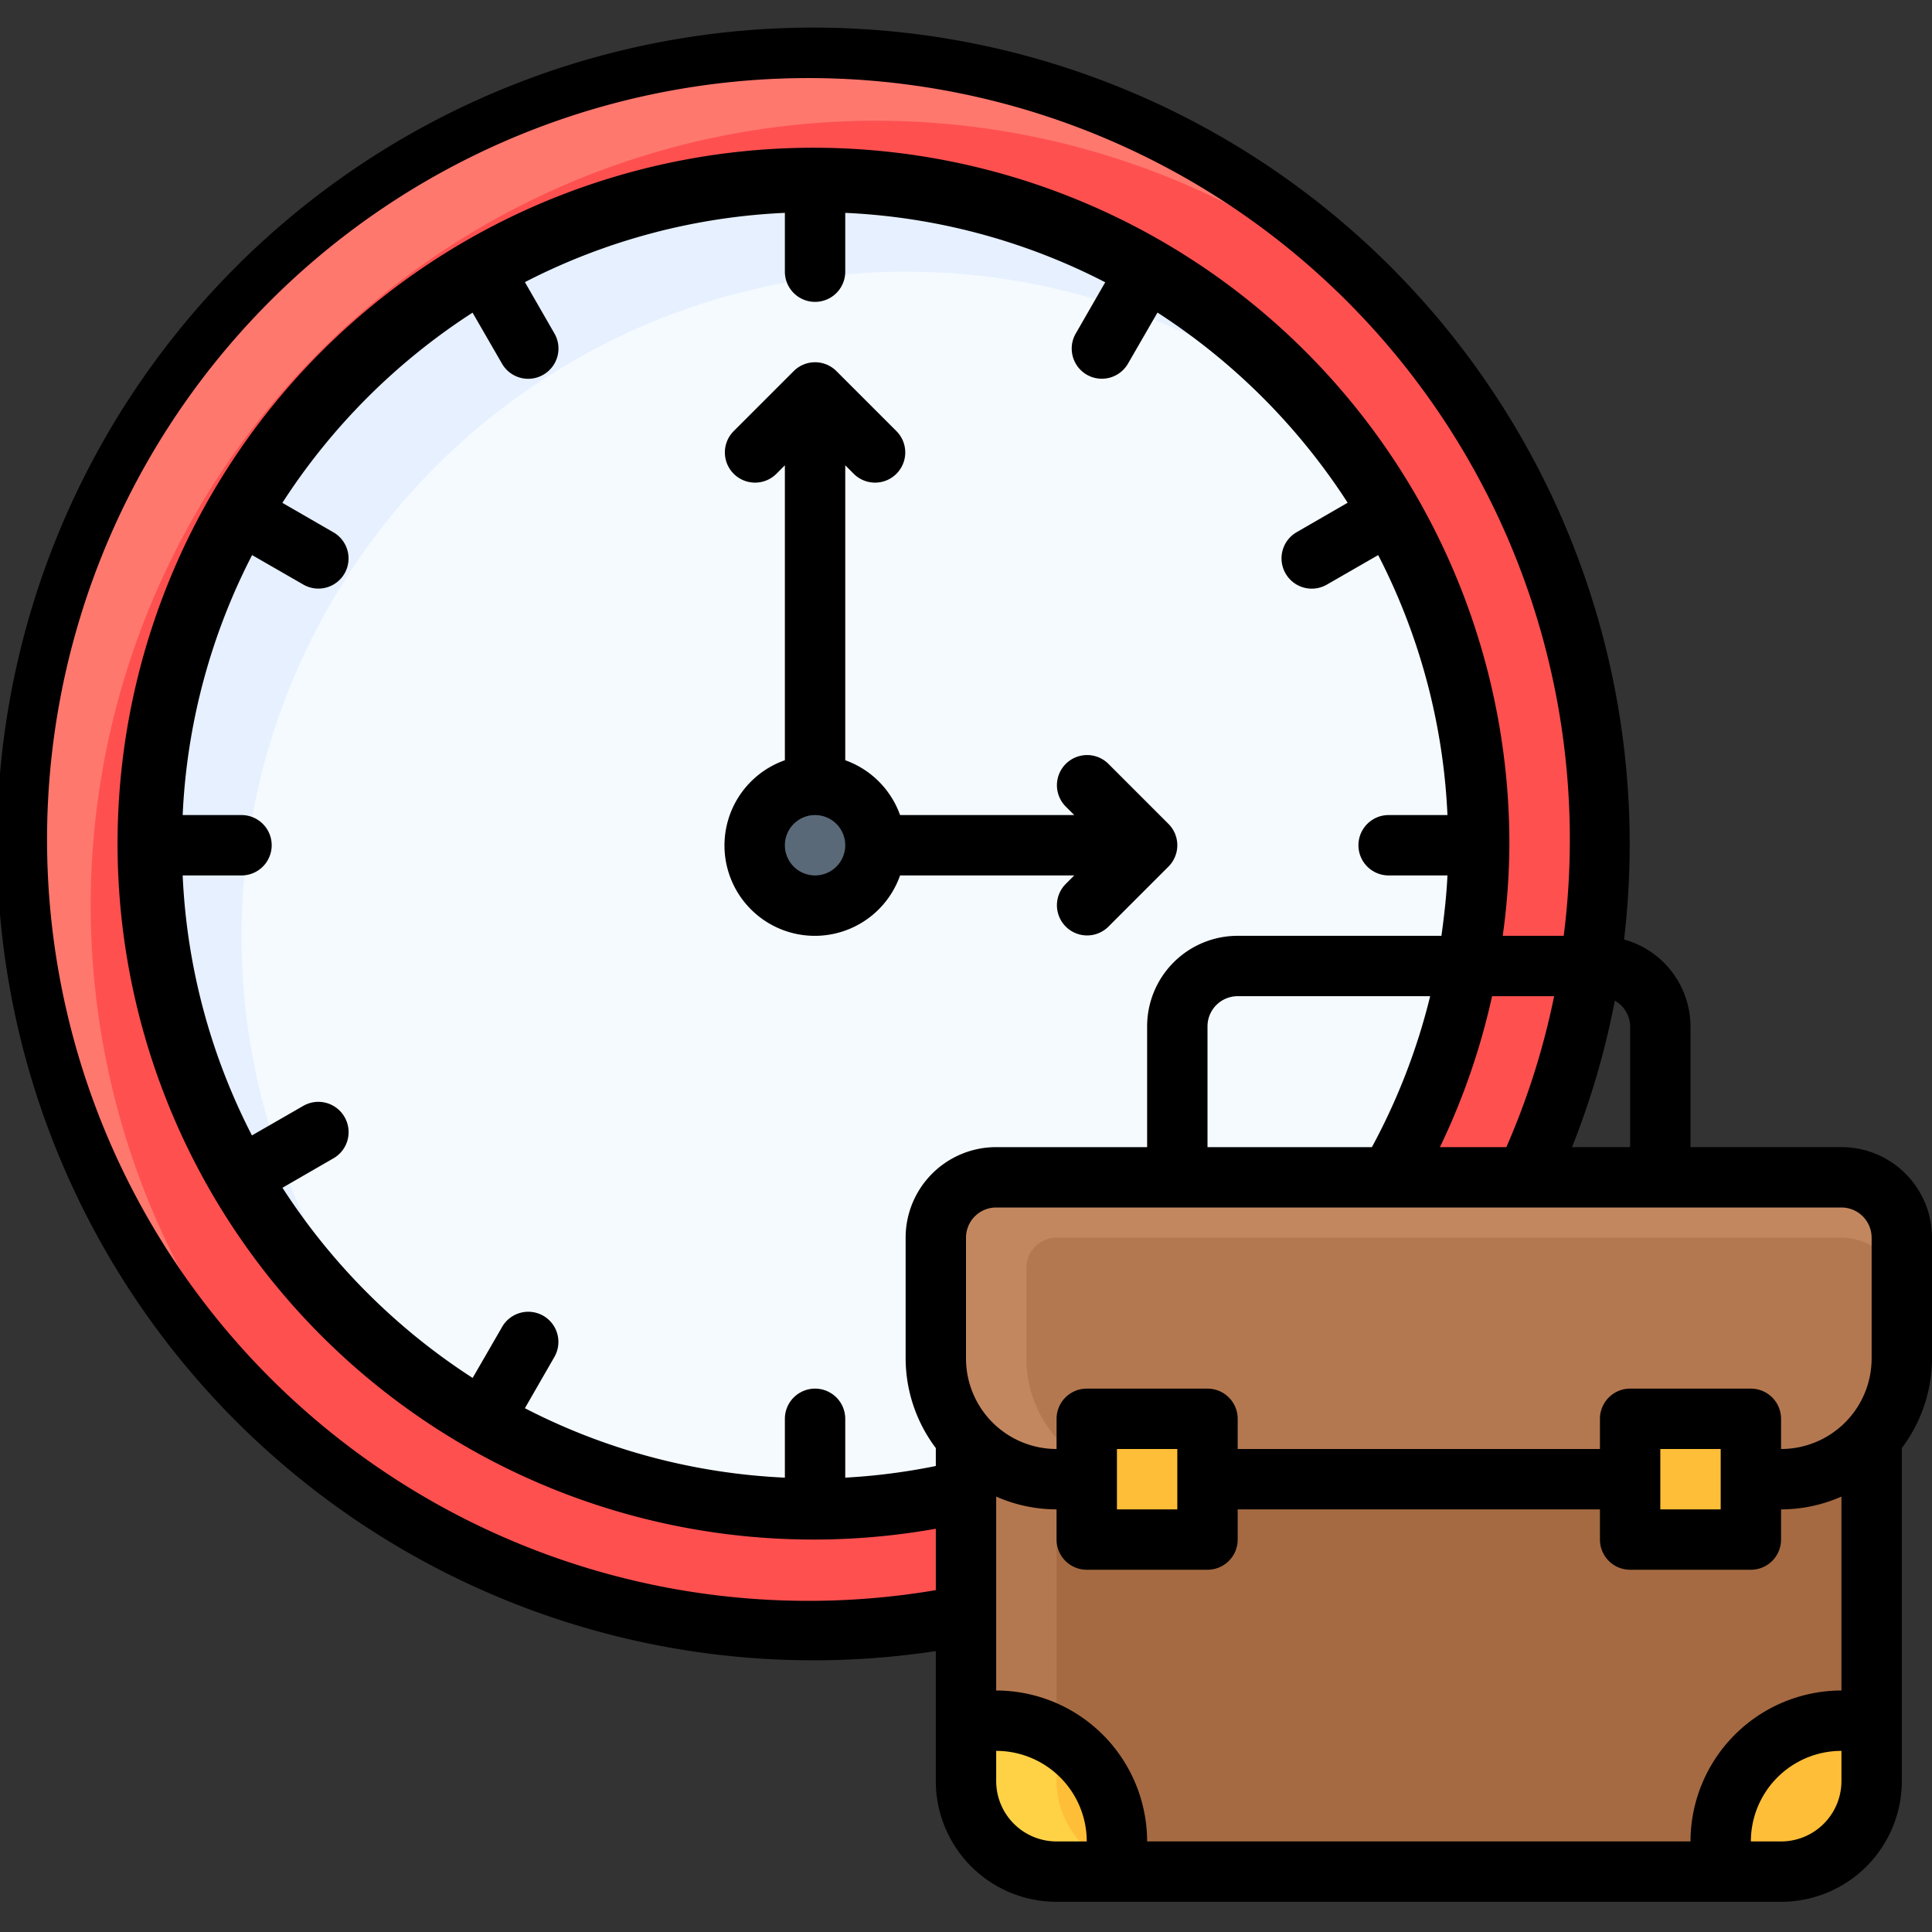
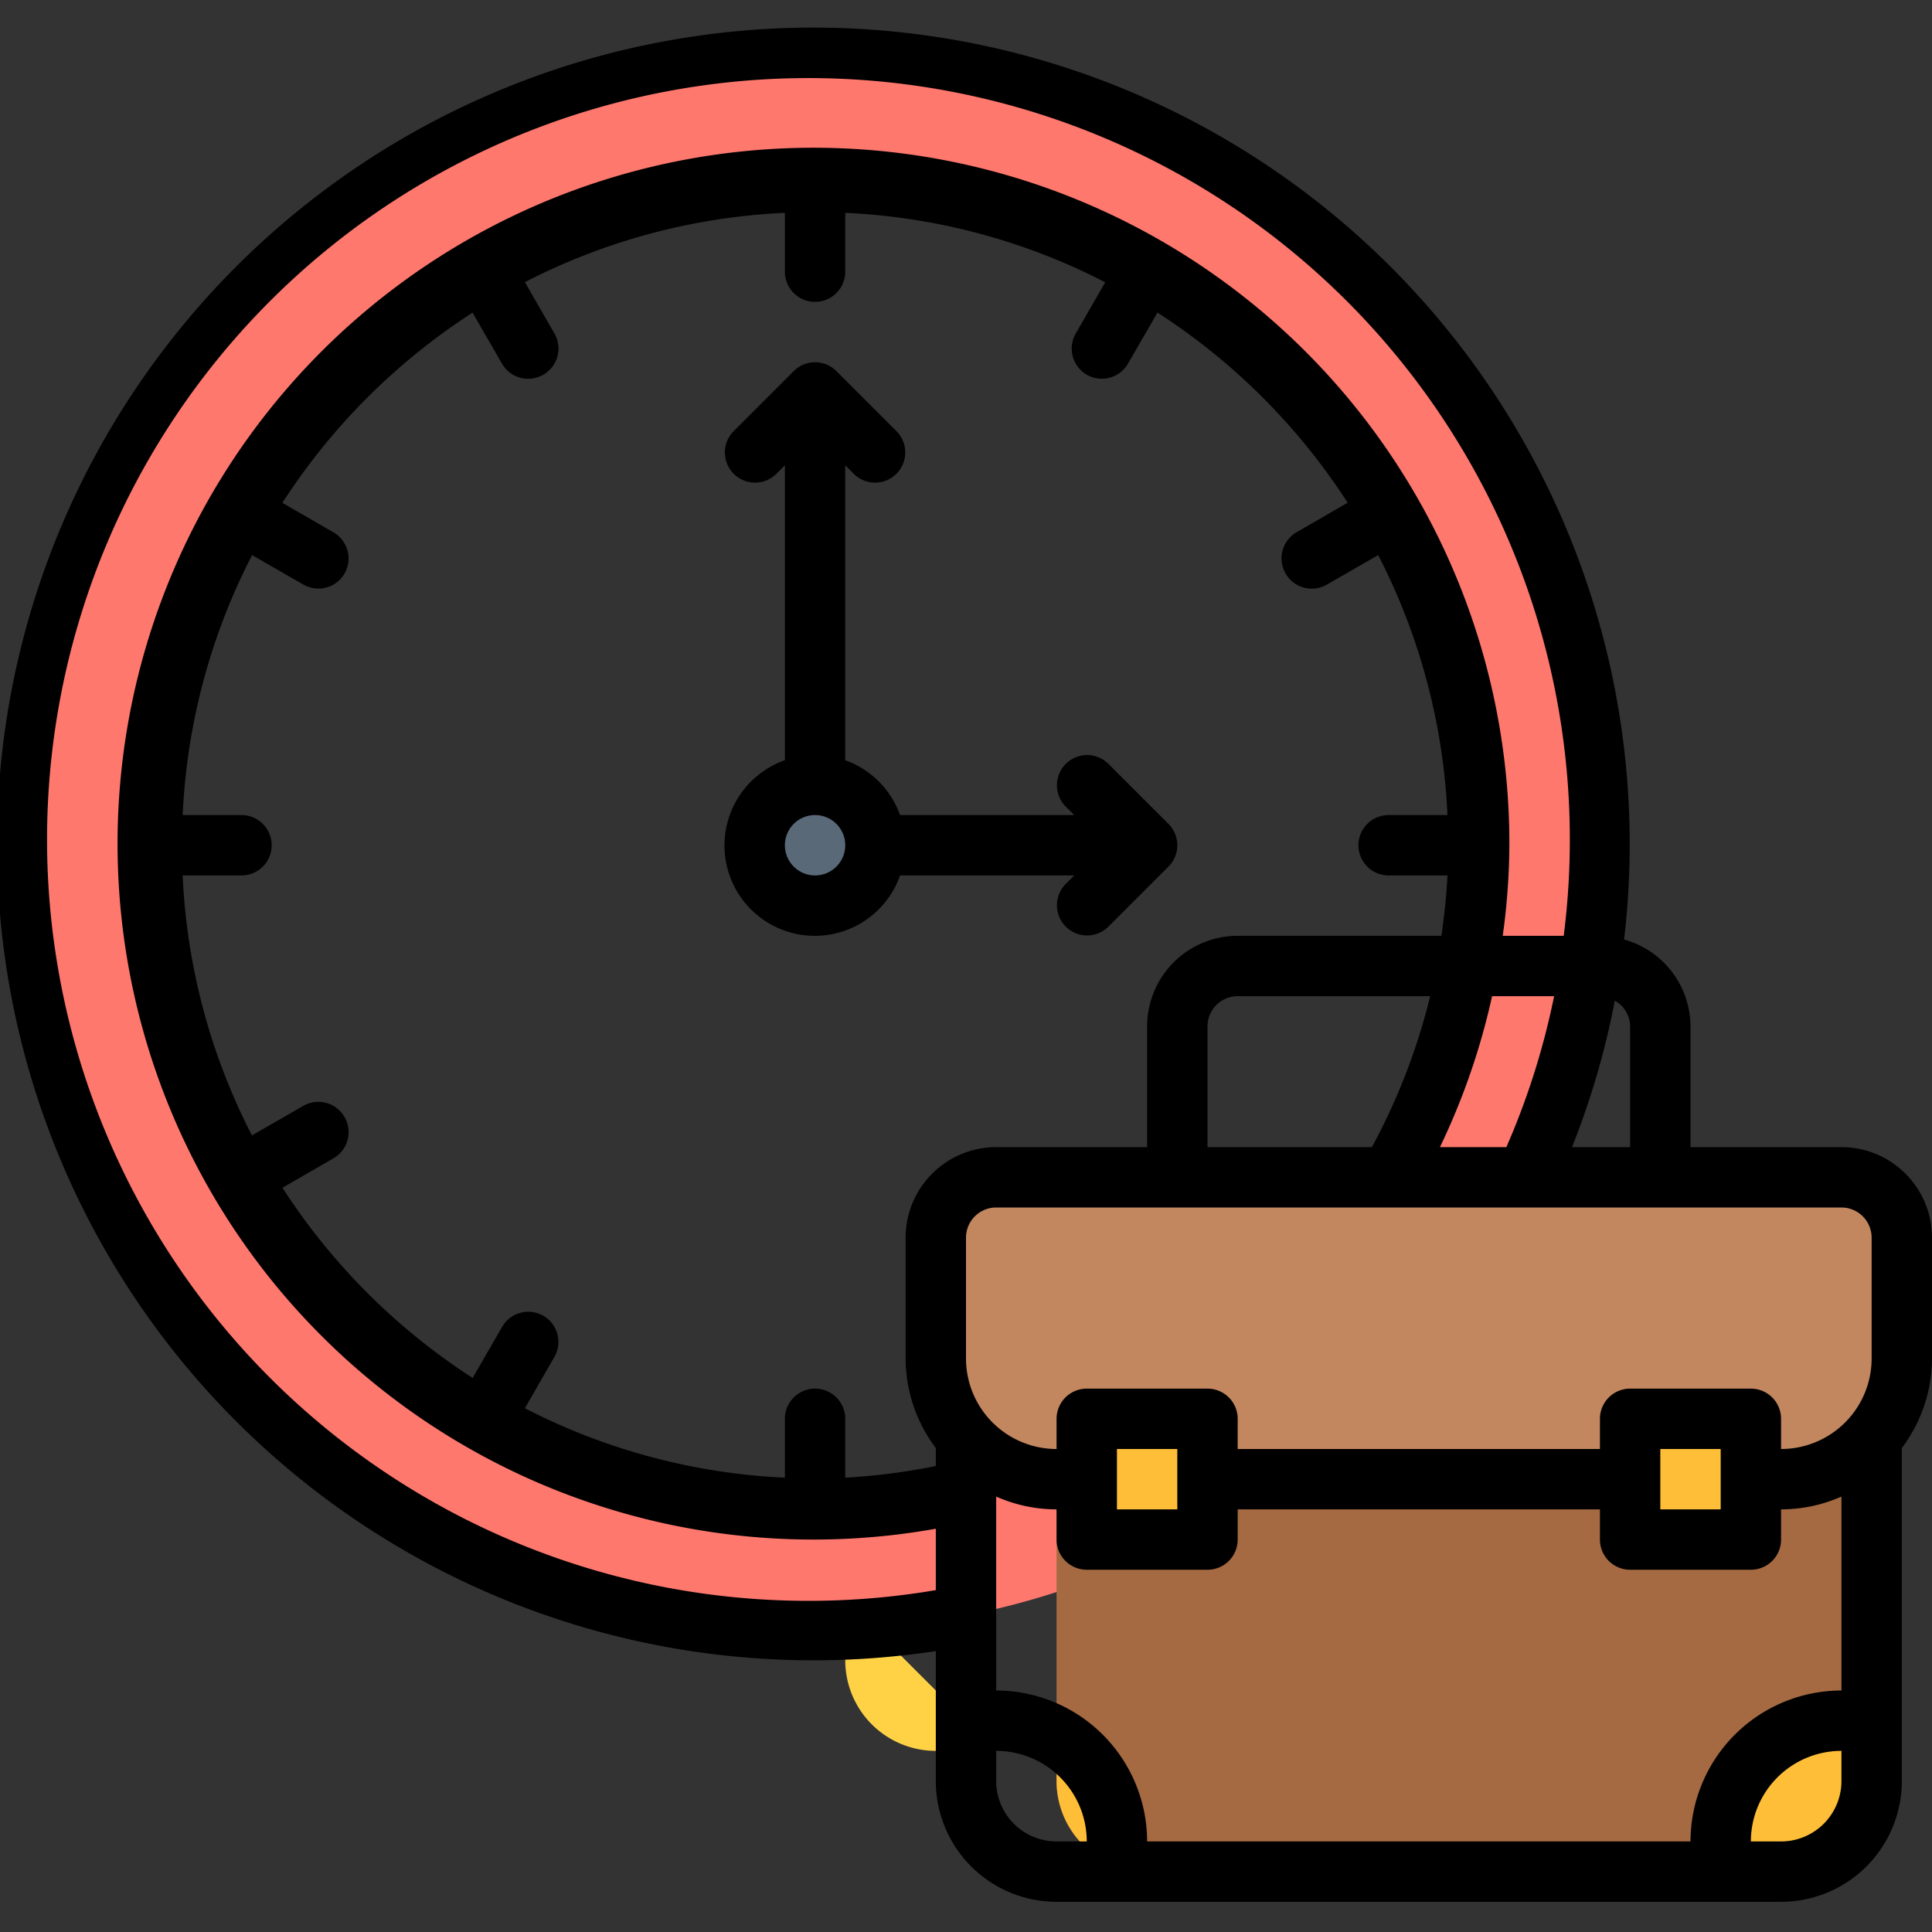
<svg xmlns="http://www.w3.org/2000/svg" id="Filled_Expand" height="512" viewBox="0 0 64 64" width="512" data-name="Filled Expand">
  <rect x="0" y="0" width="64" height="64" fill="#333333" stroke="none" />
-   <circle cx="27" cy="28" fill="#e6f0ff" r="22" />
-   <path d="m30 9a22 22 0 0 0 -16.984 35.984 22 22 0 0 0 30.968-30.968 21.907 21.907 0 0 0 -13.984-5.016z" fill="#f5faff" />
  <circle cx="27" cy="28" fill="#5a6978" r="2" />
  <path d="m27 2a26 26 0 1 0 26 26 26 26 0 0 0 -26-26zm0 48a22 22 0 1 1 22-22 22 22 0 0 1 -22 22z" fill="#ff786e" />
-   <path d="m29 4a26 26 0 0 0 -19.355 43.355 26 26 0 0 0 36.71-36.71 25.9 25.9 0 0 0 -17.355-6.645zm-2 46a22 22 0 1 1 22-22 22 22 0 0 1 -22 22z" fill="#ff5050" />
-   <path d="m32 41h30v18a3 3 0 0 1 -3 3h-24a3 3 0 0 1 -3-3z" fill="#b47850" />
  <path d="m35 41h27v18a3 3 0 0 1 -3 3h-21a3 3 0 0 1 -3-3z" fill="#a56a42" />
  <path d="m33 39h28a2 2 0 0 1 2 2v4a4 4 0 0 1 -4 4h-24a4 4 0 0 1 -4-4v-4a2 2 0 0 1 2-2z" fill="#c3875f" />
-   <path d="m35 41h26a2 2 0 0 1 2 2v2a4 4 0 0 1 -4 4h-21a4 4 0 0 1 -4-4v-3a1 1 0 0 1 1-1z" fill="#b47850" />
-   <path d="m32 57h1a4 4 0 0 1 4 4v1a0 0 0 0 1 0 0h-2a3 3 0 0 1 -3-3v-2a0 0 0 0 1 0 0z" fill="#ffd246" />
+   <path d="m32 57h1v1a0 0 0 0 1 0 0h-2a3 3 0 0 1 -3-3v-2a0 0 0 0 1 0 0z" fill="#ffd246" />
  <g fill="#ffbe37">
    <path d="m35 57.555v1.445a2.99 2.99 0 0 0 2 2.816v-.816a3.982 3.982 0 0 0 -2-3.445z" />
    <path d="m60 57h2a0 0 0 0 1 0 0v1a4 4 0 0 1 -4 4h-1a0 0 0 0 1 0 0v-2a3 3 0 0 1 3-3z" transform="matrix(-1 0 0 -1 119 119)" />
    <path d="m36 47h4v4h-4z" />
    <path d="m54 47h4v4h-4z" transform="matrix(-1 0 0 -1 112 98)" />
  </g>
  <path d="m35.293 29.293a1 1 0 0 0 1.414 1.414l2-2a1 1 0 0 0 0-1.414l-2-2a1 1 0 0 0 -1.414 1.414l.293.293h-5.77a3 3 0 0 0 -1.816-1.816v-9.77l.293.293a1 1 0 0 0 1.414-1.414l-2-2a1 1 0 0 0 -1.414 0l-2 2a1 1 0 0 0 1.414 1.414l.293-.293v9.77a2.993 2.993 0 1 0 3.816 3.816h5.77zm-8.293-.293a1 1 0 1 1 1-1 1 1 0 0 1 -1 1z" />
  <path d="m61 38h-5v-4a3 3 0 0 0 -2.2-2.878 27.043 27.043 0 1 0 -22.8 23.572v4.306a4 4 0 0 0 4 4h24a4 4 0 0 0 4-4v-11.031a4.952 4.952 0 0 0 1-2.969v-4a3 3 0 0 0 -3-3zm-7.507-4.851a.987.987 0 0 1 .507.851v4h-1.925a26.714 26.714 0 0 0 1.418-4.851zm-22.493 19.526a25.222 25.222 0 1 1 20.8-21.675h-2.02a22.666 22.666 0 0 0 .22-3 23.053 23.053 0 1 0 -19 22.641zm20.482-19.675a24.758 24.758 0 0 1 -1.582 5h-2.2a22.925 22.925 0 0 0 1.727-5zm-20.482 15.563a20.71 20.71 0 0 1 -3 .386v-1.949a1 1 0 0 0 -2 0v1.949a20.824 20.824 0 0 1 -8.612-2.3l.978-1.7a1 1 0 0 0 -.366-1.361 1 1 0 0 0 -1.366.366l-.977 1.692a21.139 21.139 0 0 1 -6.3-6.3l1.692-.977a1 1 0 0 0 .363-1.369 1 1 0 0 0 -1.366-.366l-1.7.978a20.824 20.824 0 0 1 -2.295-8.612h1.949a1 1 0 0 0 0-2h-1.949a20.824 20.824 0 0 1 2.3-8.612l1.7.978a1 1 0 0 0 1.361-.366 1 1 0 0 0 -.366-1.366l-1.692-.977a21.139 21.139 0 0 1 6.3-6.3l.977 1.692a1 1 0 0 0 1.369.363 1 1 0 0 0 .366-1.366l-.978-1.7a20.824 20.824 0 0 1 8.612-2.295v1.949a1 1 0 0 0 2 0v-1.949a20.824 20.824 0 0 1 8.612 2.3l-.978 1.7a1 1 0 0 0 .366 1.361 1 1 0 0 0 1.366-.366l.977-1.692a21.139 21.139 0 0 1 6.3 6.3l-1.692.977a1 1 0 0 0 -.363 1.369 1 1 0 0 0 1.366.366l1.7-.978a20.824 20.824 0 0 1 2.295 8.612h-1.949a1 1 0 0 0 0 2h1.949c-.032.677-.109 1.342-.2 2h-6.749a3 3 0 0 0 -3 3v4h-5a3 3 0 0 0 -3 3v4a4.952 4.952 0 0 0 1 2.969zm16.376-15.563a20.931 20.931 0 0 1 -1.93 5h-5.446v-4a1 1 0 0 1 1-1zm-12.376 28a2 2 0 0 1 -2-2v-1a3 3 0 0 1 3 3zm26-2a2 2 0 0 1 -2 2h-1a3 3 0 0 1 3-3zm0-3a5.006 5.006 0 0 0 -5 5h-18a5.006 5.006 0 0 0 -5-5v-6.424a4.95 4.95 0 0 0 2 .424v1a1 1 0 0 0 1 1h4a1 1 0 0 0 1-1v-1h12v1a1 1 0 0 0 1 1h4a1 1 0 0 0 1-1v-1a4.95 4.95 0 0 0 2-.424zm-24-6v-2h2v2zm18 0v-2h2v2zm7-5a3 3 0 0 1 -3 3v-1a1 1 0 0 0 -1-1h-4a1 1 0 0 0 -1 1v1h-12v-1a1 1 0 0 0 -1-1h-4a1 1 0 0 0 -1 1v1a3 3 0 0 1 -3-3v-4a1 1 0 0 1 1-1h28a1 1 0 0 1 1 1z" />
</svg>